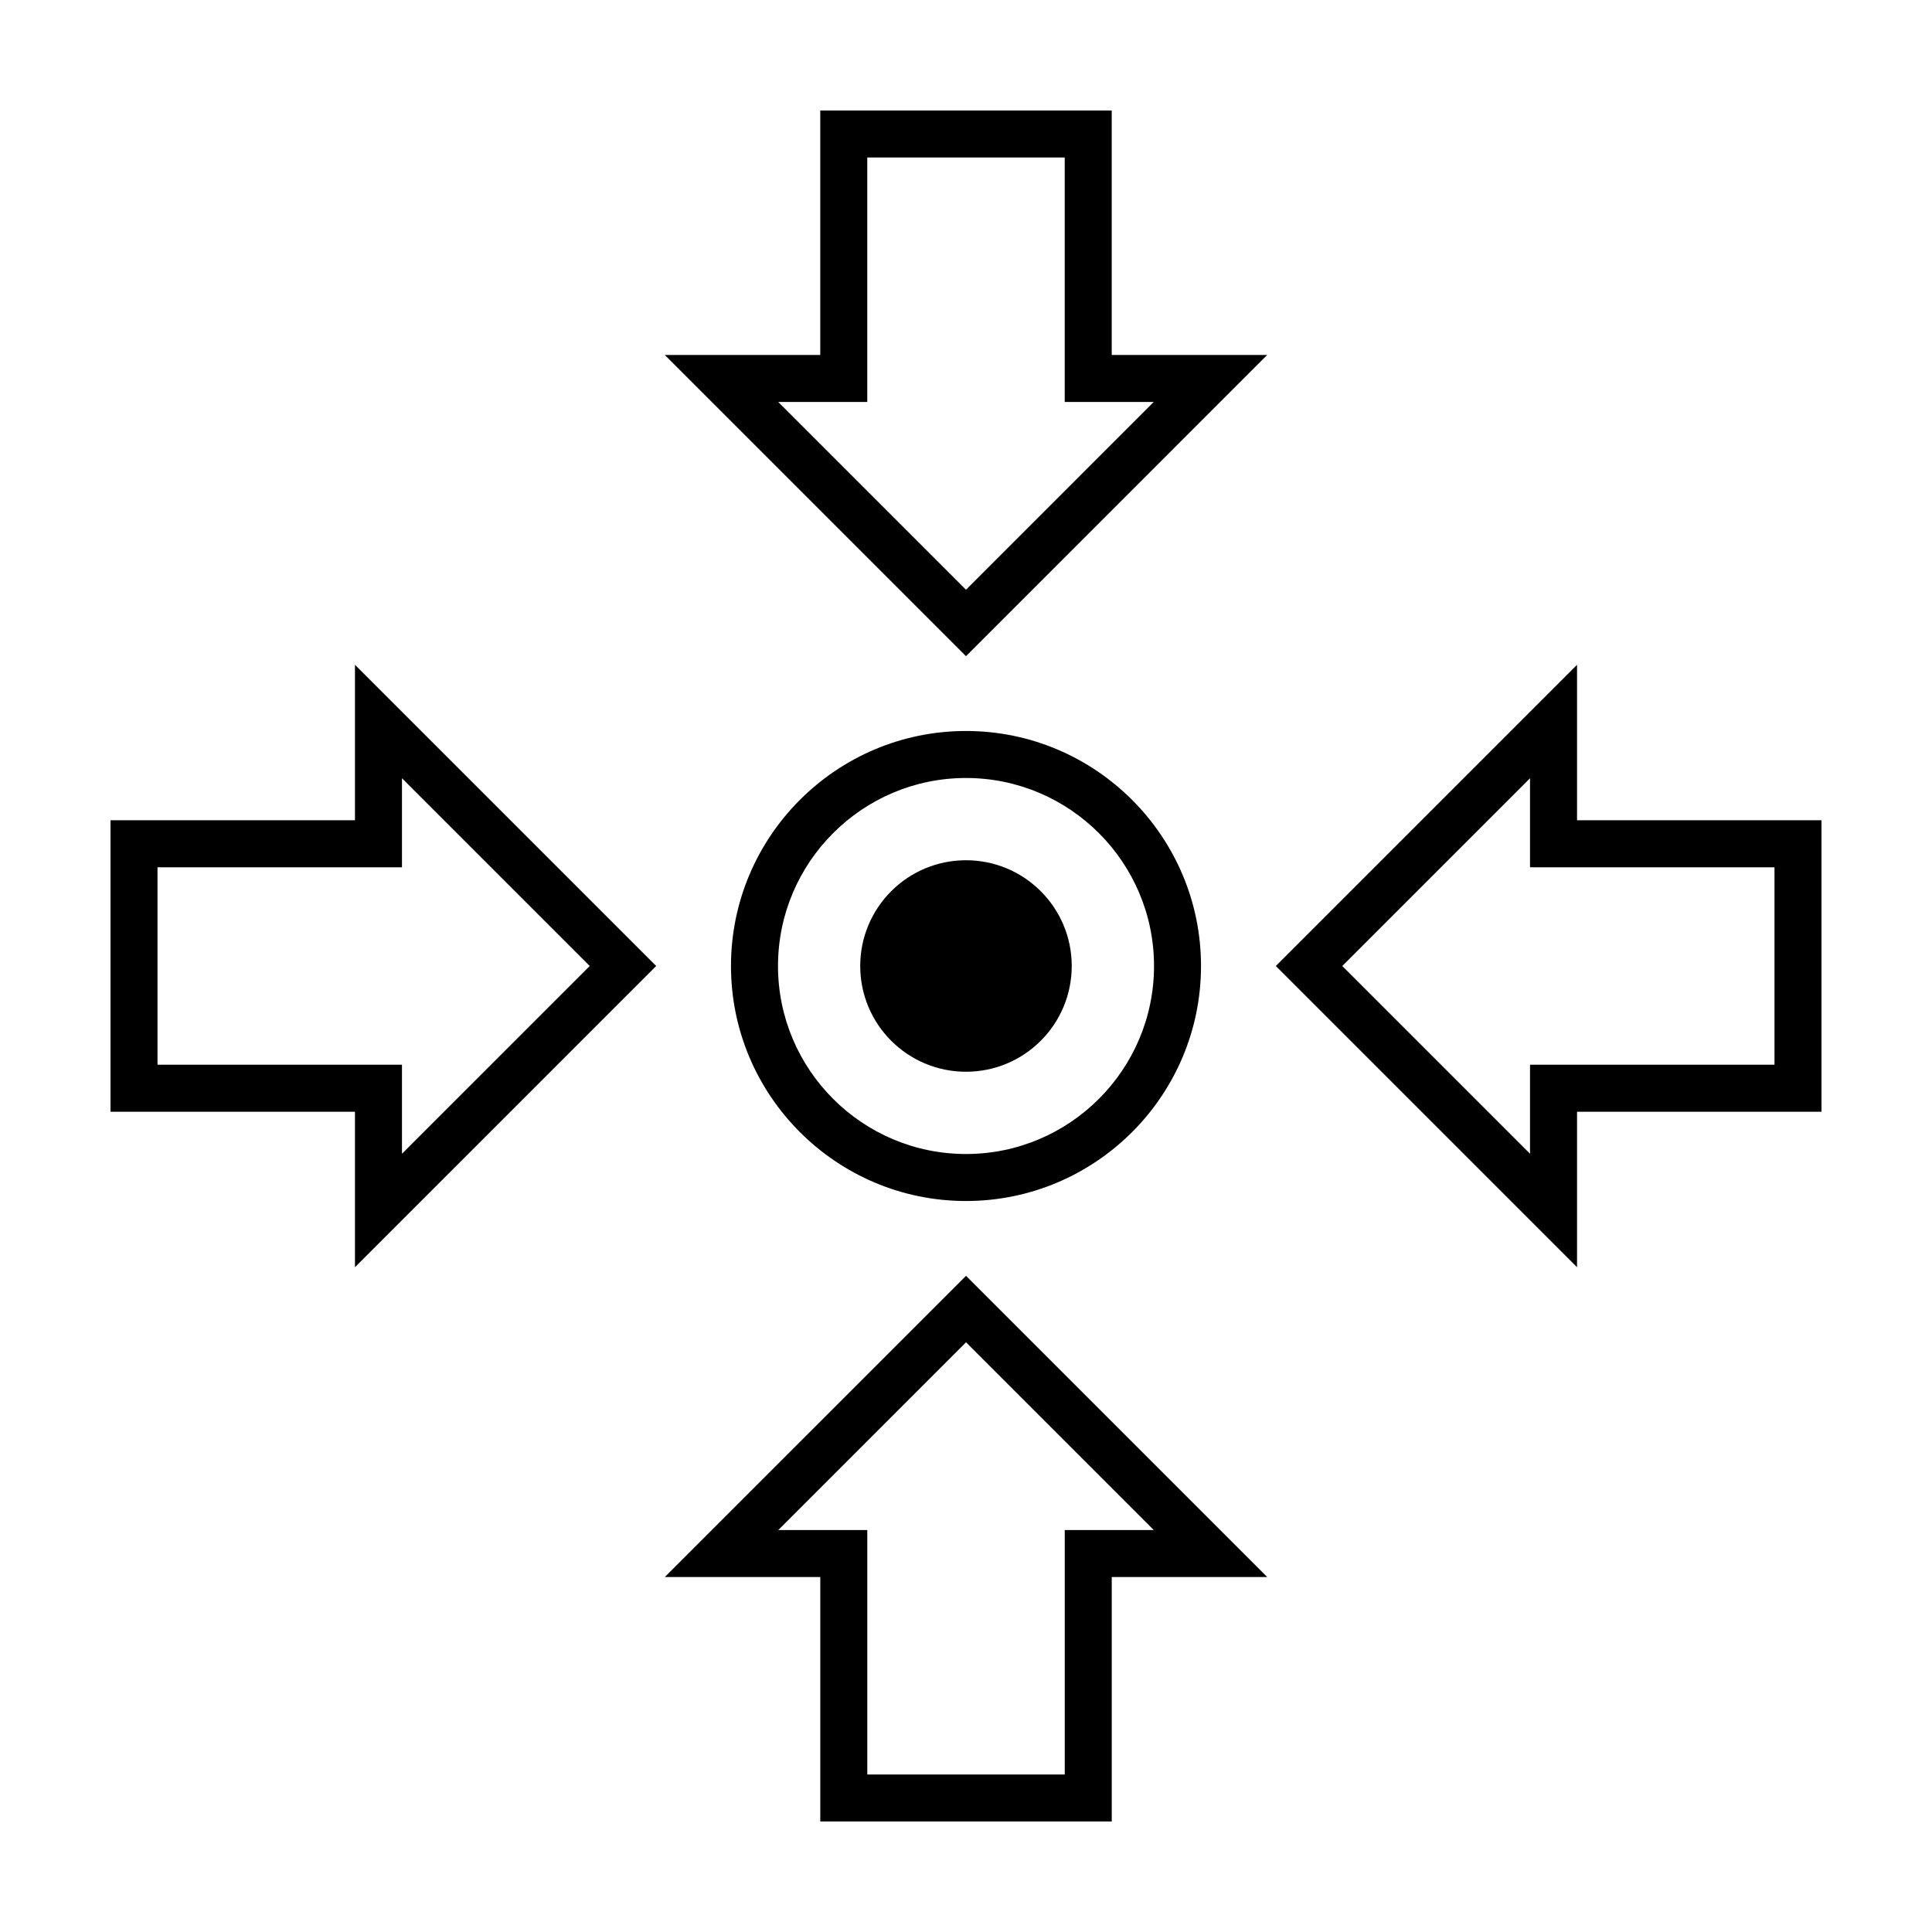
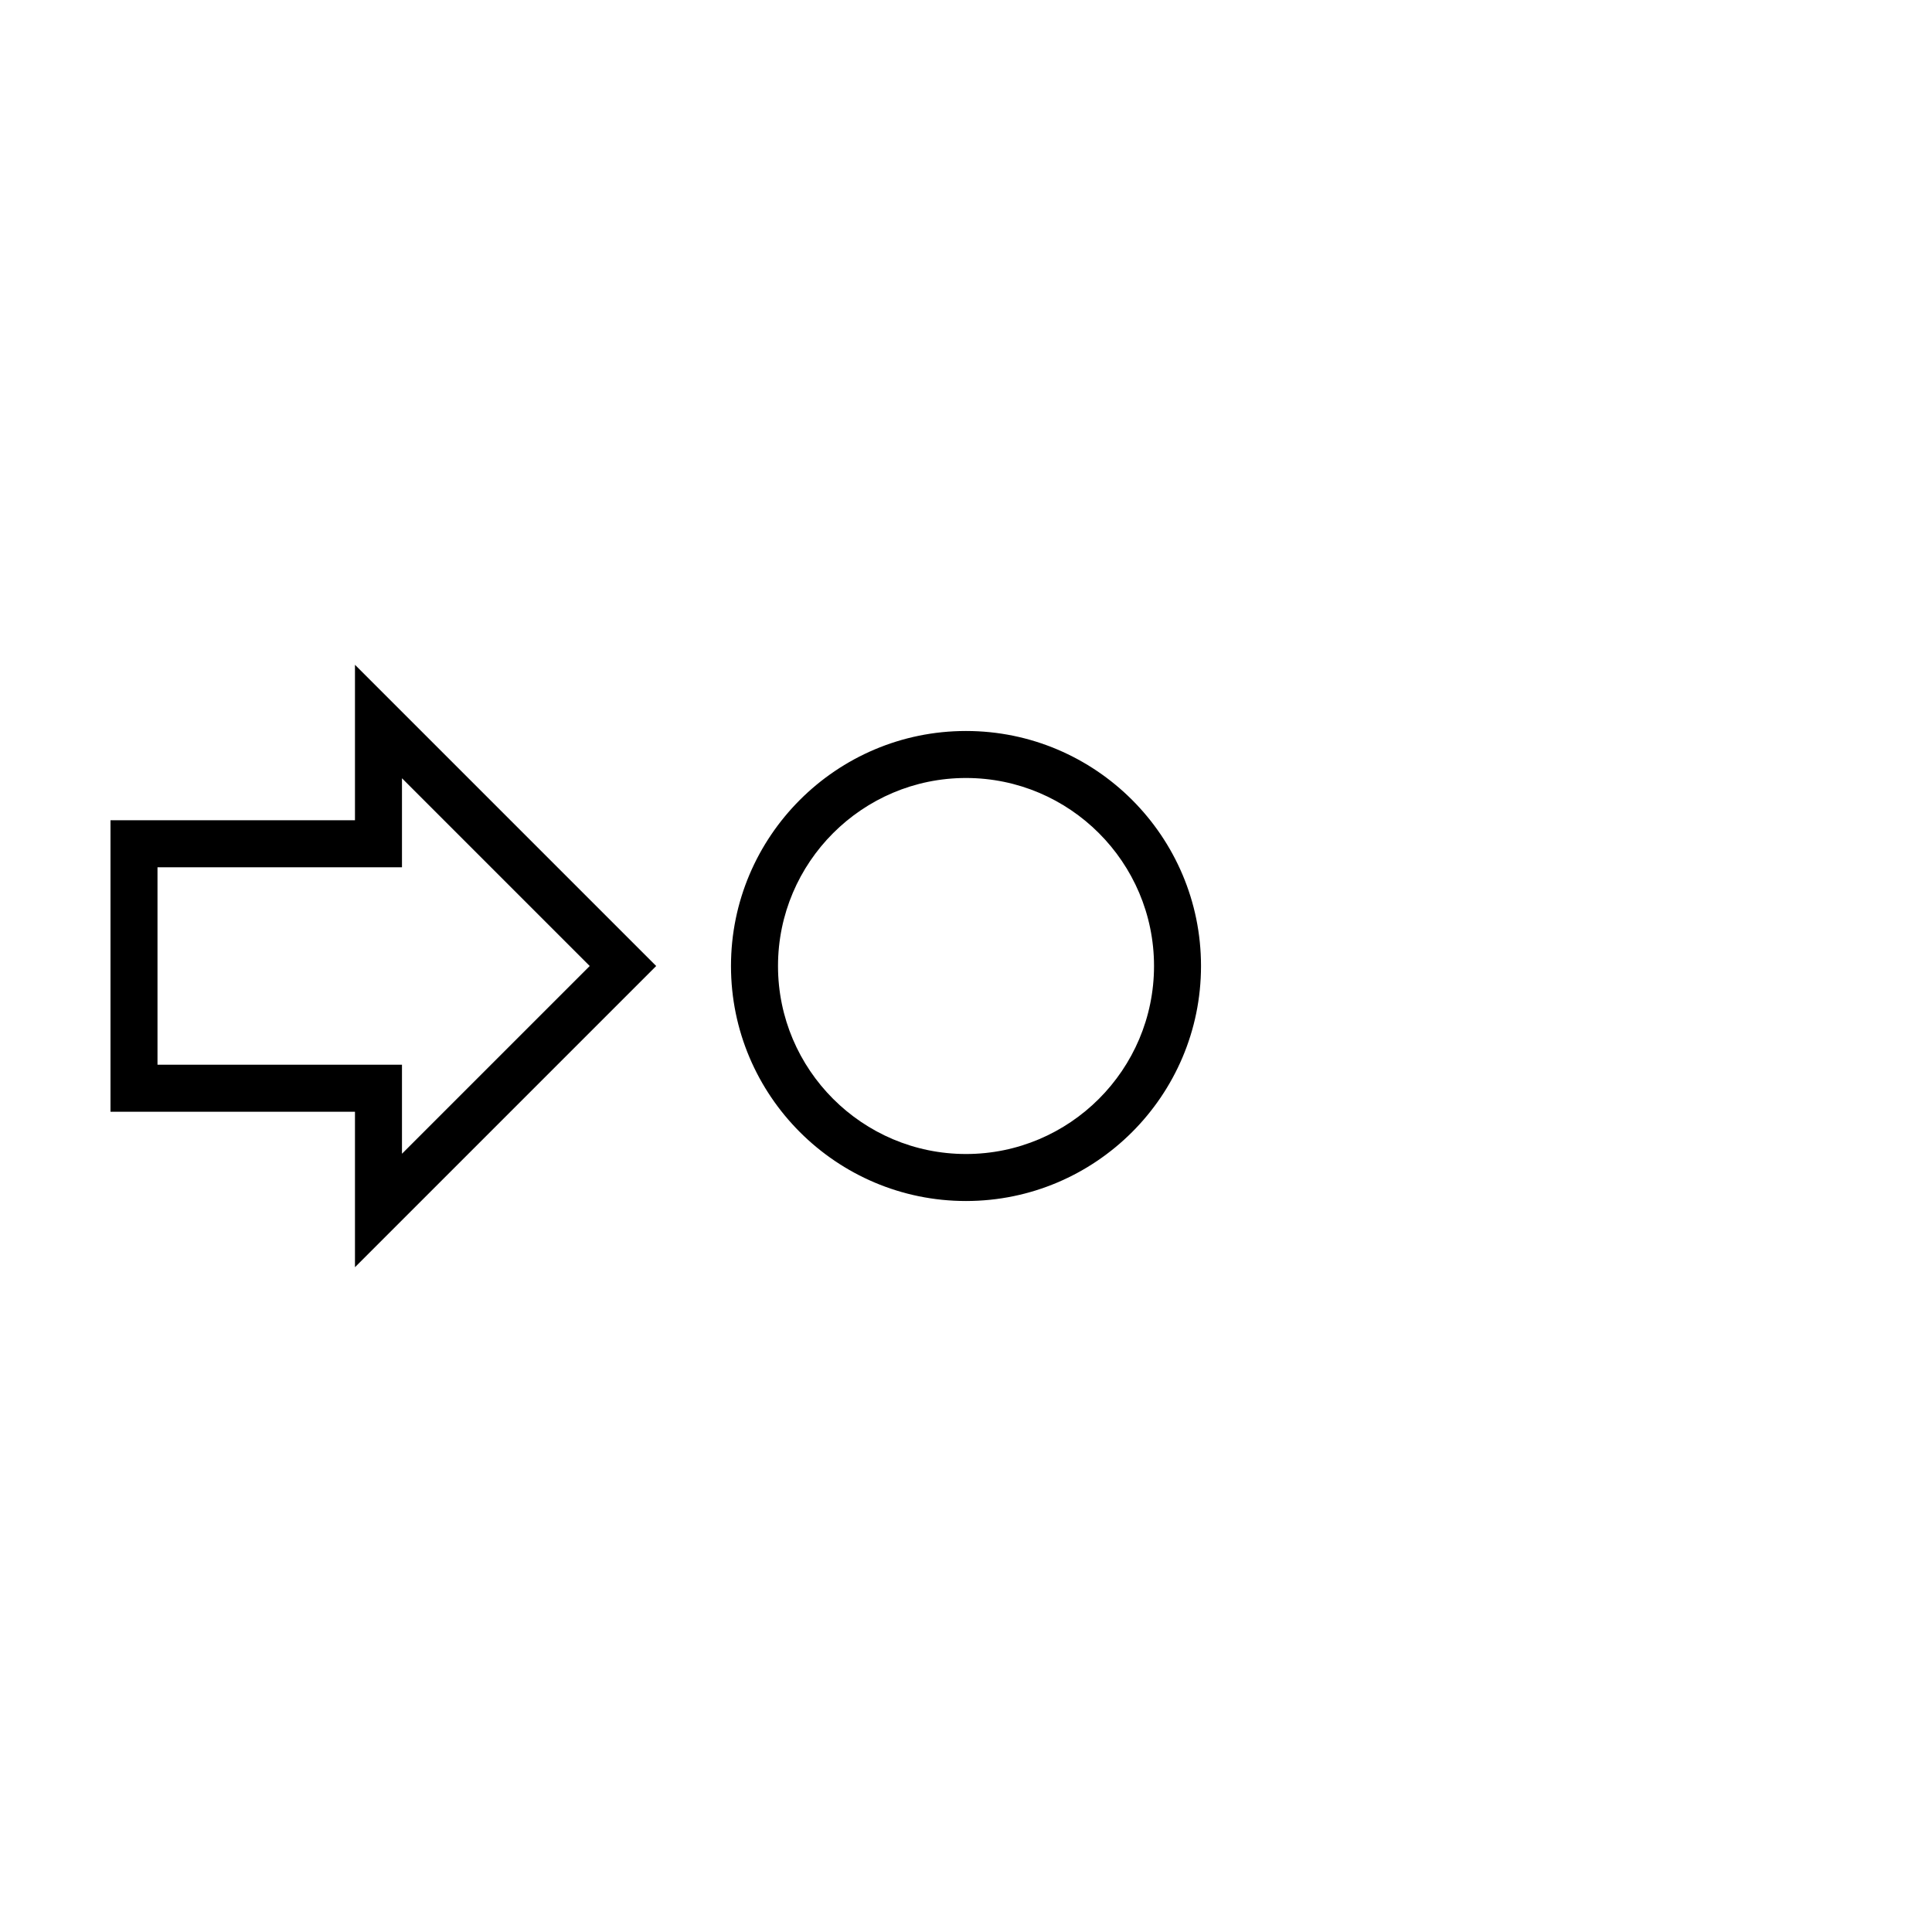
<svg xmlns="http://www.w3.org/2000/svg" fill="#000000" width="800px" height="800px" version="1.1" viewBox="144 144 512 512">
  <g>
    <path d="m462.28 400c0-34.344-27.941-62.281-62.281-62.281-34.344 0-62.281 27.938-62.281 62.281 0 34.34 27.938 62.281 62.281 62.281 34.34-0.004 62.281-27.945 62.281-62.281zm-112.1 0c0-27.473 22.352-49.824 49.824-49.824s49.824 22.352 49.824 49.824-22.352 49.824-49.824 49.824-49.824-22.352-49.824-49.824z" />
-     <path d="m428.02 400c0 15.477-12.547 28.023-28.023 28.023-15.48 0-28.027-12.547-28.027-28.023 0-15.48 12.547-28.027 28.027-28.027 15.477 0 28.023 12.547 28.023 28.027" />
-     <path d="m561.93 361.38v-41.203l-79.82 79.824 79.82 79.82v-41.199h64.785v-77.242zm52.328 64.785h-64.785v23.586l-49.75-49.75 49.75-49.754v23.59h64.785z" />
    <path d="m238.07 361.38h-64.789v77.242h64.789v41.199l79.824-79.82-79.824-79.824zm12.457-11.133 49.754 49.754-49.754 49.75v-23.586h-64.789v-52.328h64.789z" />
-     <path d="m438.62 173.28h-77.242v64.789h-41.203l79.824 79.824 79.82-79.824h-41.199zm11.129 77.246-49.75 49.754-49.754-49.754h23.59v-64.789h52.328v64.789z" />
-     <path d="m320.18 561.93h41.203v64.785h77.242v-64.785h41.199l-79.82-79.82zm105.99-12.457v64.785h-52.328v-64.785h-23.59l49.754-49.75 49.75 49.75z" />
  </g>
</svg>